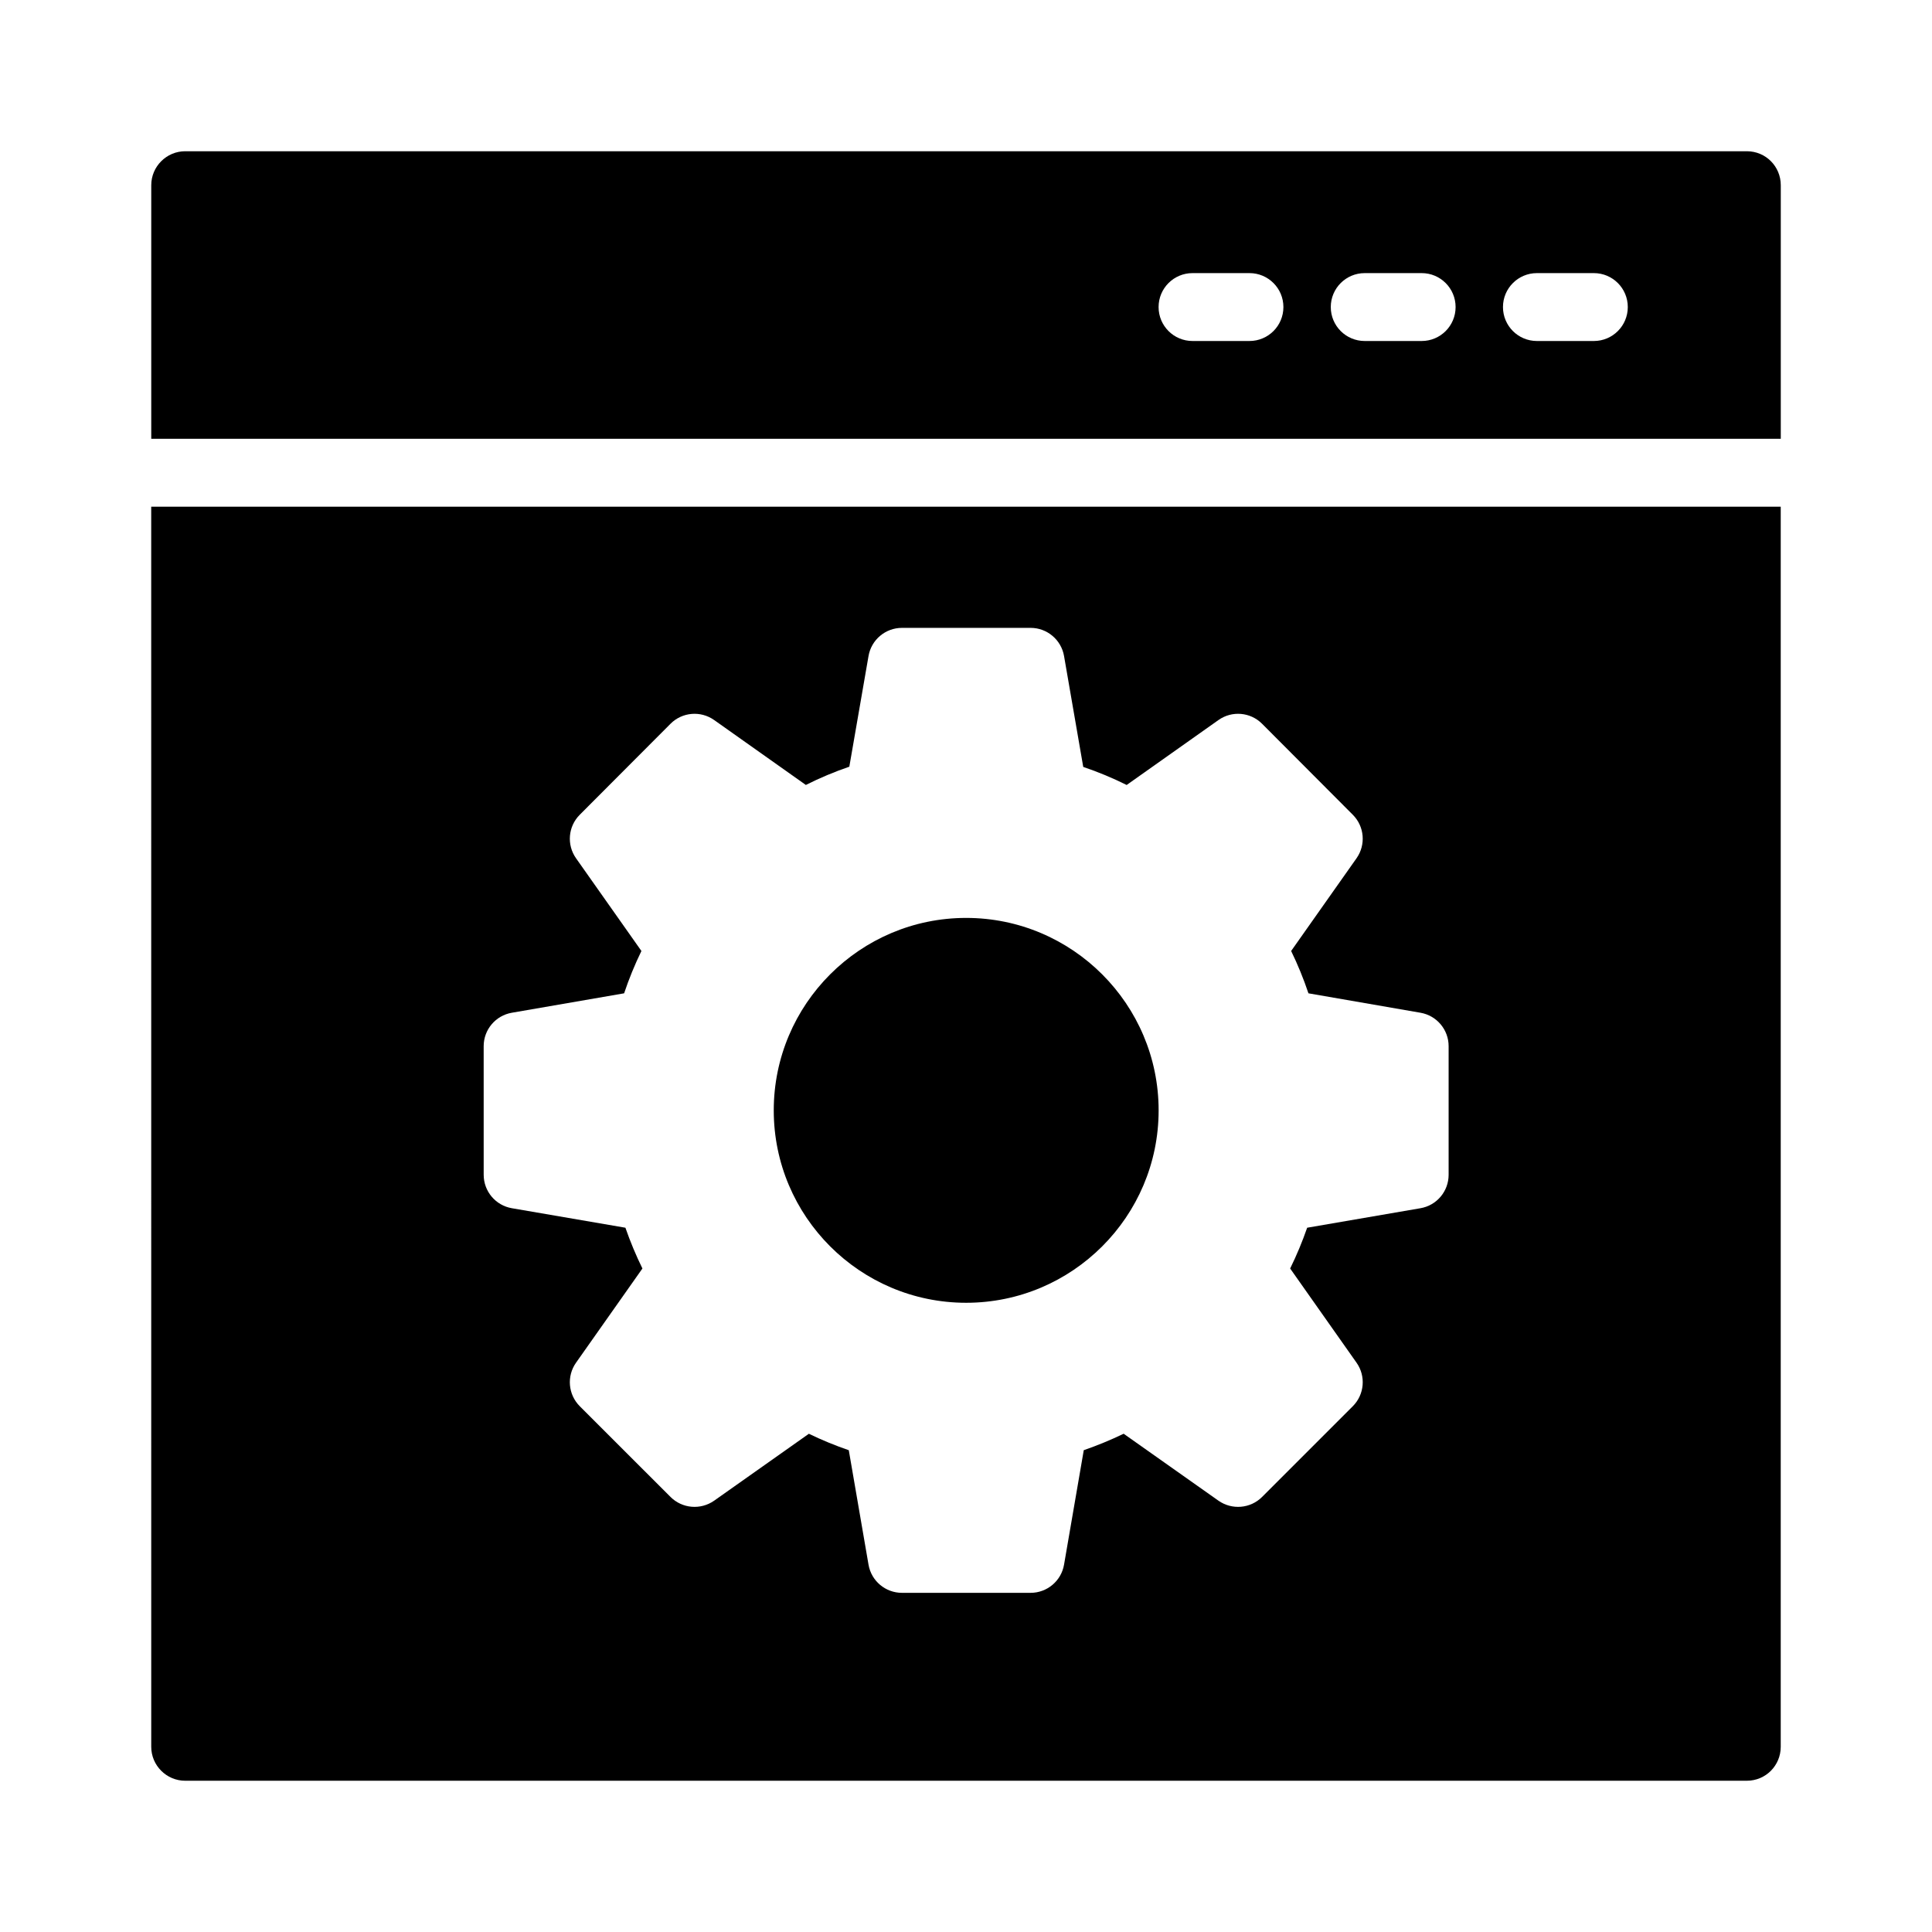
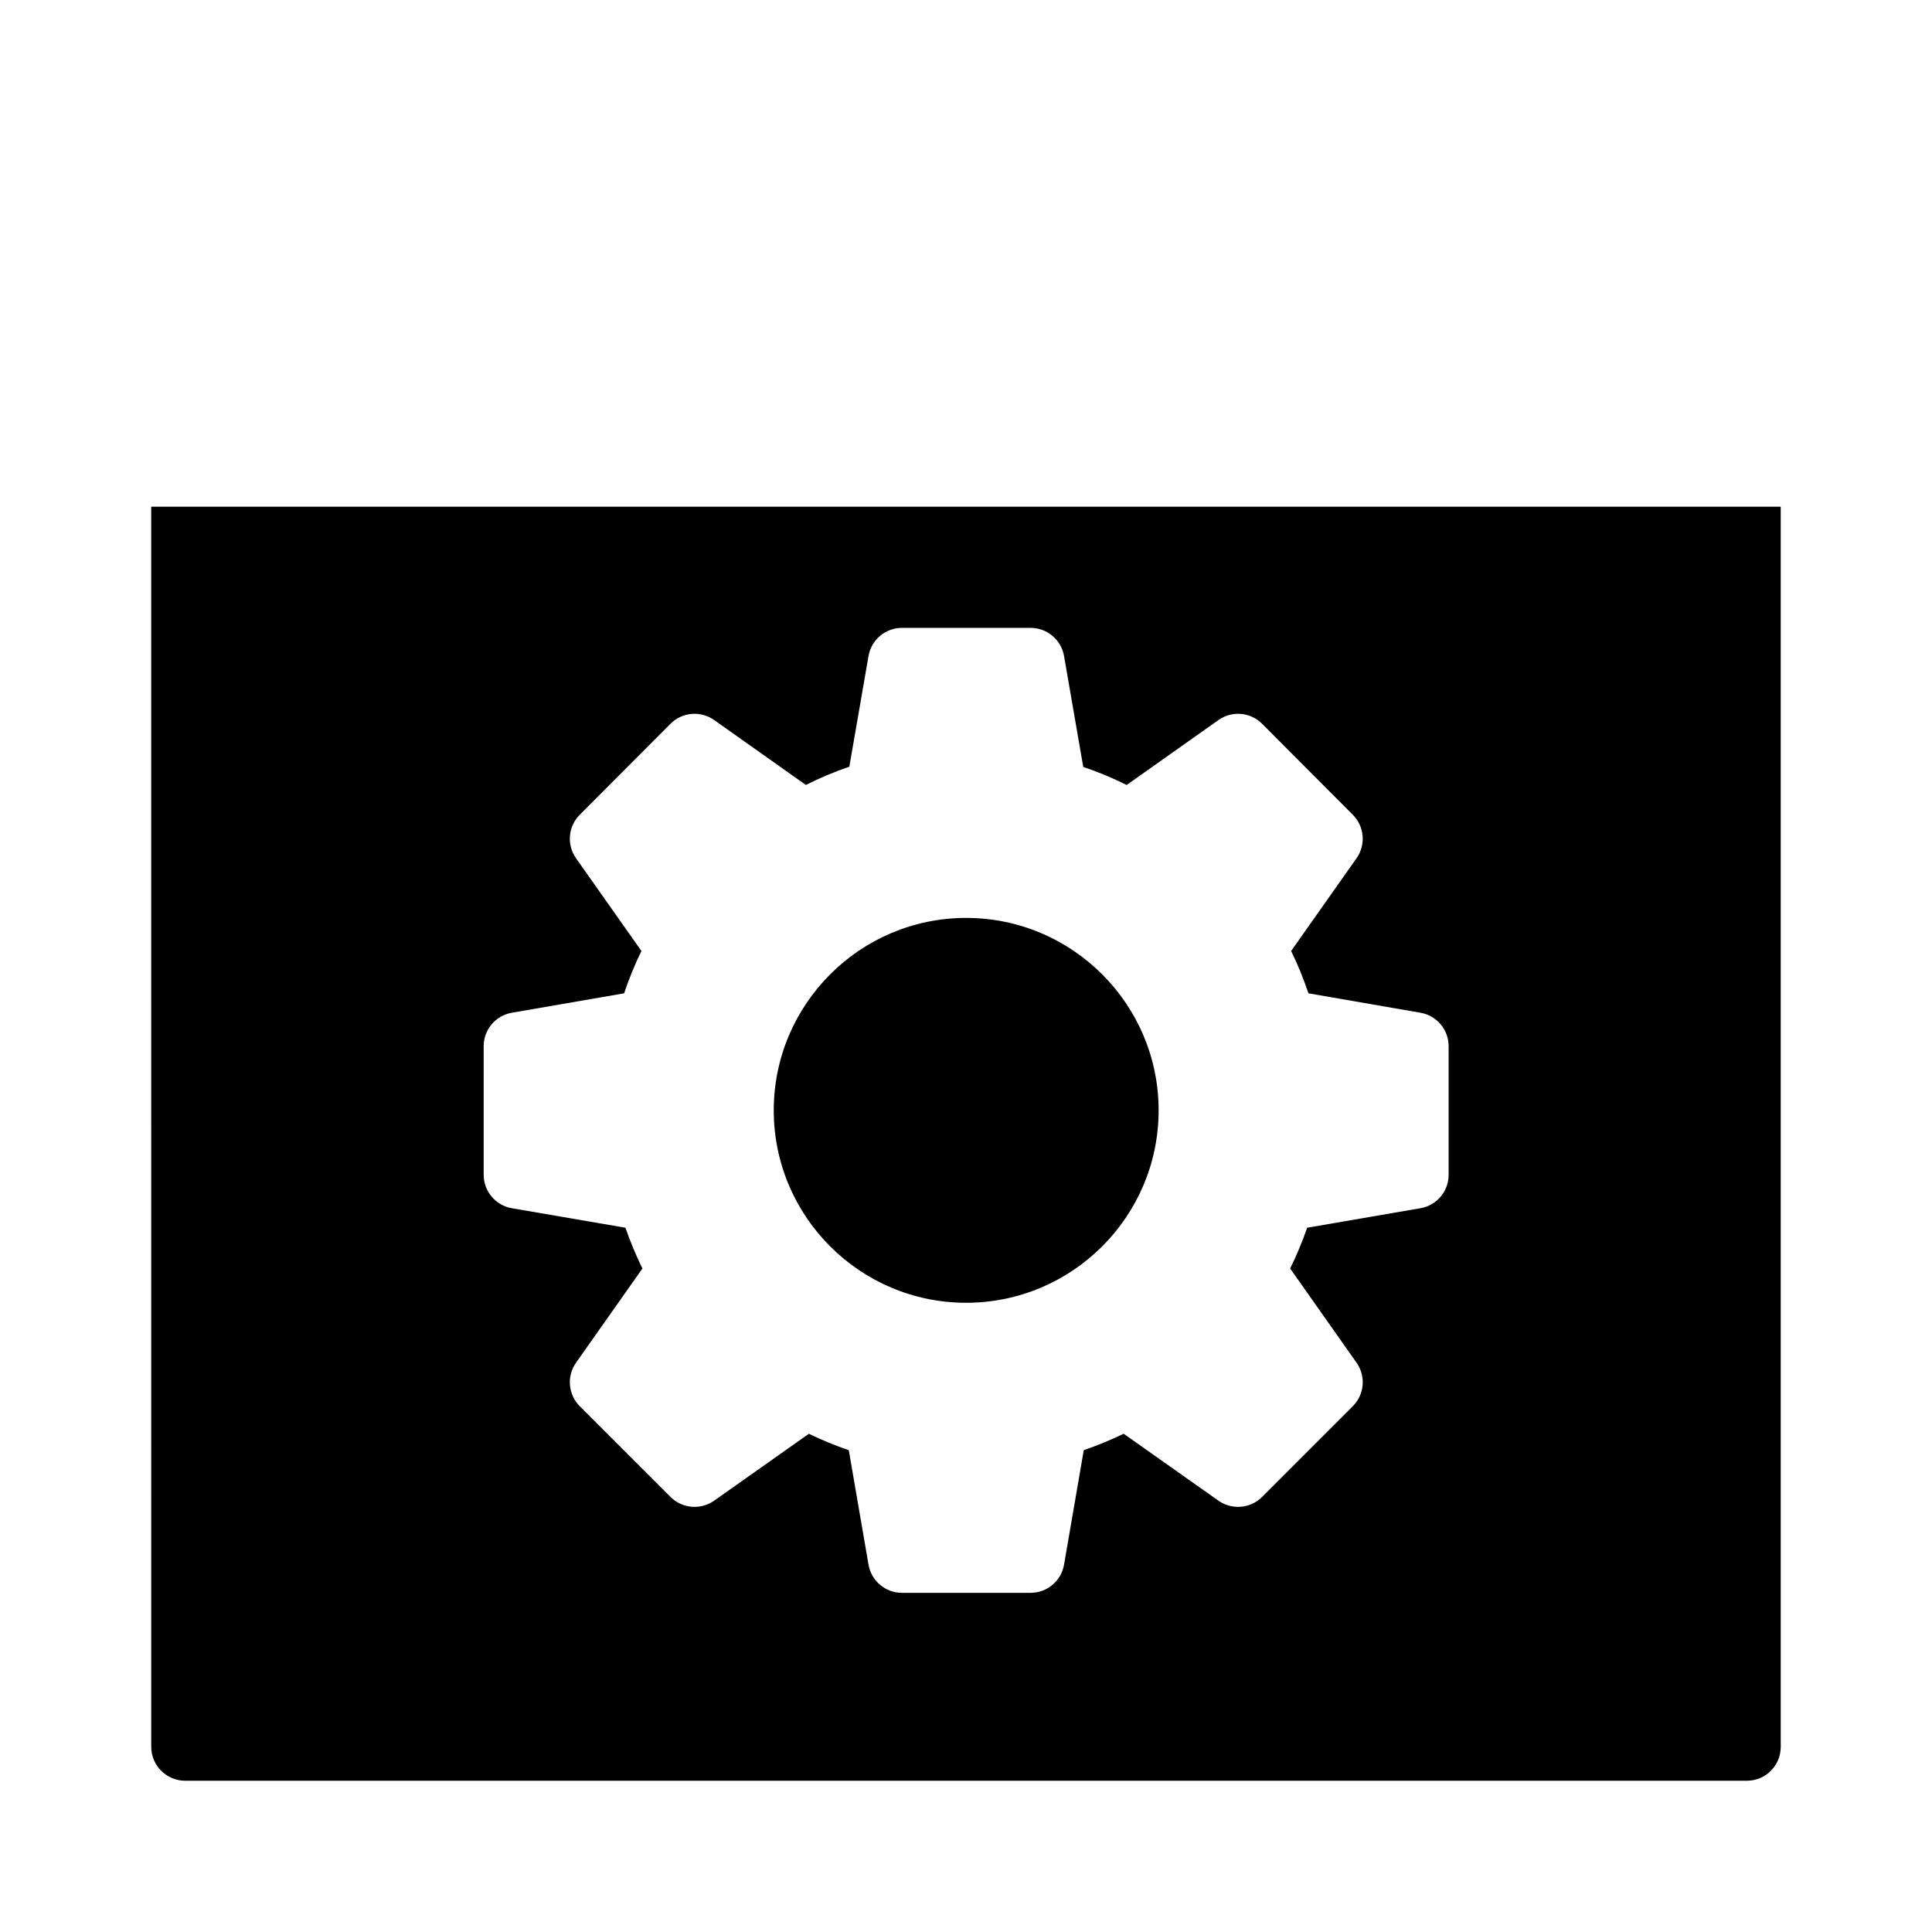
<svg xmlns="http://www.w3.org/2000/svg" fill="#000000" width="800px" height="800px" version="1.1" viewBox="144 144 512 512">
  <g>
    <path d="m400.04 489.25c28.125 0 51.008-22.863 51.008-50.988s-22.883-51.004-51.008-51.004-50.988 22.883-50.988 51.004c0 28.125 22.867 50.988 50.988 50.988z" />
-     <path d="m606.92 184.08h-413.84c-4.949 0-8.996 4.047-8.996 8.996v67.215h431.84v-67.215c0-4.949-3.961-8.996-8.996-8.996zm-131.8 50.289h-15.086c-4.973 0-8.996-4.023-8.996-8.996s4.023-8.996 8.996-8.996h15.086c4.973 0 8.996 4.023 8.996 8.996s-4.023 8.996-8.996 8.996zm45.633 0h-15.086c-4.973 0-8.996-4.023-8.996-8.996s4.023-8.996 8.996-8.996h15.086c4.973 0 8.996 4.023 8.996 8.996s-4.023 8.996-8.996 8.996zm45.633 0h-15.086c-4.973 0-8.996-4.023-8.996-8.996s4.023-8.996 8.996-8.996h15.086c4.973 0 8.996 4.023 8.996 8.996s-4.023 8.996-8.996 8.996z" />
    <path d="m184.08 606.92c0 4.949 4.047 8.996 8.996 8.996h413.84c5.039 0 8.996-4.047 8.996-8.996v-328.64h-431.84zm88.098-185.67c0-4.375 3.144-8.117 7.461-8.863l29.758-5.148c1.281-3.832 2.82-7.582 4.586-11.219l-17.324-24.566c-2.523-3.574-2.109-8.441 0.984-11.535l24.047-24.109c3.102-3.117 7.984-3.523 11.57-0.992l24.301 17.203c3.742-1.879 7.59-3.496 11.52-4.84l5.086-29.328c0.746-4.312 4.488-7.461 8.863-7.461h34.09c4.375 0 8.117 3.152 8.863 7.461l5.086 29.387c3.961 1.344 7.809 2.941 11.508 4.789l24.328-17.211c3.566-2.531 8.461-2.125 11.562 0.992l24.039 24.109c3.094 3.094 3.504 7.961 0.984 11.535l-17.324 24.566c1.766 3.637 3.305 7.391 4.586 11.219l29.688 5.148c4.312 0.746 7.461 4.488 7.461 8.863v34.078c0 4.383-3.152 8.125-7.469 8.863l-30.02 5.168c-1.281 3.691-2.785 7.301-4.508 10.805l17.59 24.961c2.523 3.574 2.102 8.453-0.992 11.543l-24.039 24.039c-3.094 3.094-7.969 3.496-11.555 0.992l-25.129-17.746c-3.453 1.668-6.984 3.117-10.57 4.359l-5.227 30.336c-0.738 4.312-4.488 7.469-8.863 7.469h-34.09c-4.375 0-8.125-3.152-8.863-7.469l-5.227-30.328c-3.621-1.246-7.152-2.695-10.578-4.359l-25.109 17.738c-3.586 2.504-8.453 2.102-11.555-0.992l-24.047-24.039c-3.094-3.094-3.516-7.969-0.992-11.543l17.59-24.961c-1.723-3.504-3.223-7.117-4.508-10.805l-30.082-5.168c-4.324-0.738-7.477-4.481-7.477-8.863z" />
  </g>
</svg>